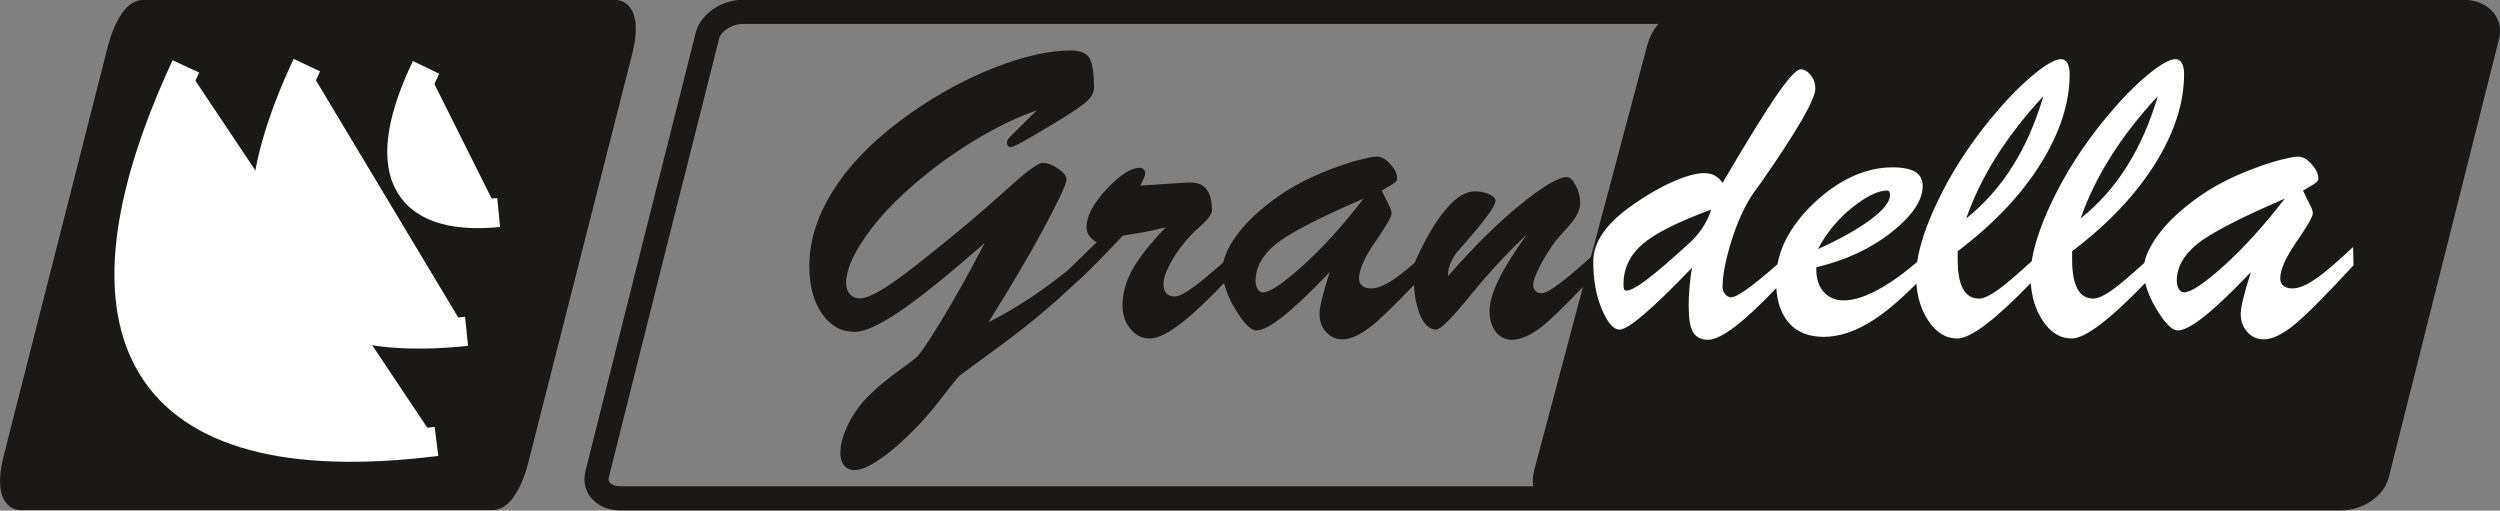
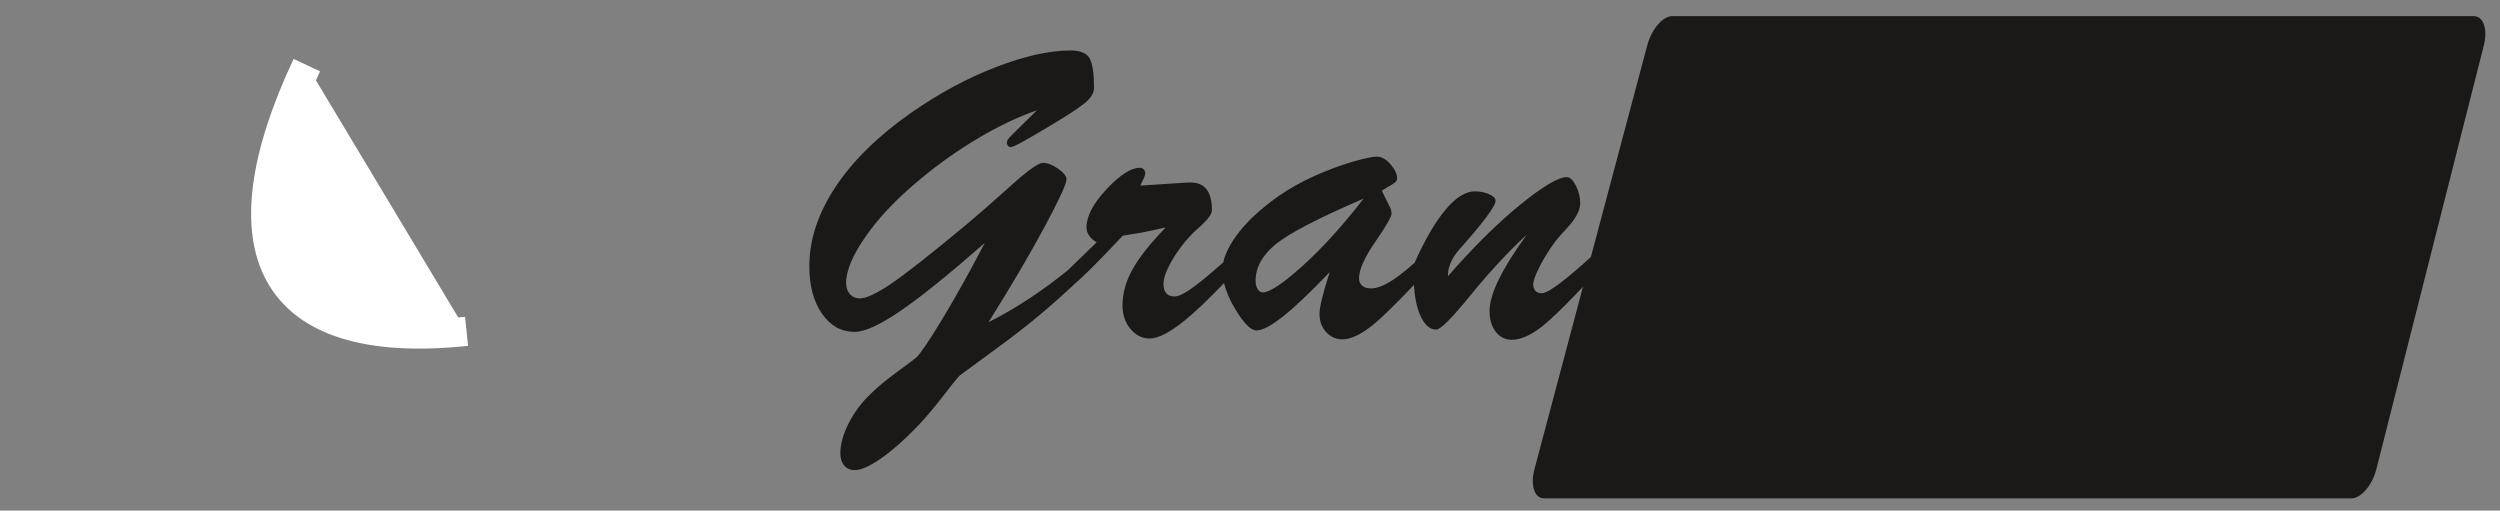
<svg xmlns="http://www.w3.org/2000/svg" width="690.4pt" height="141pt" viewBox="0 0 690.4 141" version="1.1">
  <rect x="0" y="0" width="690.4" height="141" fill="#808080" stroke="none" />
  <defs>
    <clipPath id="clip1">
-       <path d="M 127 0 L 690.398 0 L 690.398 141 L 127 141 Z M 127 0 " />
-     </clipPath>
+       </clipPath>
  </defs>
  <g id="surface1">
    <g clip-path="url(#clip1)" clip-rule="nonzero">
      <path style="fill:none;stroke-width:66.66;stroke-linecap:butt;stroke-linejoin:miter;stroke:rgb(10.594%,9.813%,9.424%);stroke-opacity:1;stroke-miterlimit:4;" d="M 2051.875 1377.227 C 2843.203 1377.227 3636.094 1377.227 4427.422 1377.227 C 5219.258 1377.227 6011.641 1377.227 6803.516 1377.227 C 6848.711 1377.227 6878.281 1347.617 6869.141 1311.406 C 6818.398 1109.453 6767.773 907.305 6716.797 705.352 C 6665.781 503.438 6615.234 301.406 6564.414 99.453 C 6555.352 63.359 6510.312 33.75 6465.117 33.75 C 5673.281 33.75 4880.898 33.75 4089.531 33.75 C 3297.695 33.75 2505.312 33.75 1714.023 33.75 C 1668.828 33.75 1639.844 63.32 1648.867 99.453 C 1699.219 301.406 1749.961 503.516 1800.703 705.352 C 1851.406 907.344 1902.773 1109.336 1953.594 1311.406 C 1962.695 1347.5 2006.641 1377.227 2051.875 1377.227 Z M 2051.875 1377.227 " transform="matrix(0.1,0,0,-0.1,0,141)" />
    </g>
    <path style=" stroke:none;fill-rule:evenodd;fill:rgb(10.594%,9.813%,9.424%);fill-opacity:1;" d="M 461.801 4.457 C 498.699 4.457 535.598 4.457 572.496 4.457 C 609.367 4.457 646.289 4.457 683.191 4.457 C 685.828 4.457 687.062 8.09 685.934 12.527 C 680.988 32.031 676.035 51.555 671.094 71.055 C 666.152 90.547 661.184 110.07 656.254 129.566 C 655.137 134 652.02 137.625 649.383 137.625 C 612.219 137.625 575.027 137.625 537.887 137.625 C 500.723 137.625 463.559 137.625 426.395 137.625 C 423.758 137.625 422.57 134.004 423.758 129.566 C 428.965 110.074 434.133 90.547 439.316 71.055 C 444.496 51.555 449.691 32.031 454.902 12.527 C 456.086 8.09 459.164 4.457 461.801 4.457 Z M 461.801 4.457 " />
    <path style=" stroke:none;fill-rule:evenodd;fill:rgb(10.594%,9.813%,9.424%);fill-opacity:1;" d="M 390.656 72.57 C 393.531 66.141 396.371 61.277 399.172 57.941 C 401.996 54.547 404.691 52.848 407.246 52.848 C 408.766 52.848 410.113 53.121 411.266 53.648 C 412.434 54.176 413.02 54.781 413.02 55.422 C 413.02 56.184 412.16 57.707 410.465 59.969 C 408.785 62.23 406.246 65.254 402.895 69.02 C 401.941 70.09 401.199 71.223 400.672 72.453 C 400.145 73.66 399.871 74.832 399.871 75.922 L 399.871 76.273 C 406.836 68.277 413.469 61.723 419.746 56.594 C 426.047 51.465 430.34 48.91 432.68 48.91 C 433.539 48.91 434.371 49.688 435.176 51.23 C 435.977 52.77 436.387 54.41 436.387 56.164 C 436.387 58.117 435.137 60.438 432.621 63.129 C 431.277 64.551 430.301 65.664 429.637 66.504 C 427.863 68.902 426.359 71.281 425.191 73.621 C 423.996 75.961 423.414 77.602 423.414 78.52 C 423.414 79.277 423.609 79.883 424.02 80.312 C 424.41 80.762 424.996 80.977 425.758 80.977 C 426.711 80.977 428.508 79.98 431.121 77.973 C 433.754 75.961 437.539 72.688 442.492 68.102 L 442.609 73.367 C 434.301 82.398 428.621 88.055 425.578 90.375 C 422.539 92.68 419.848 93.828 417.523 93.828 C 415.691 93.828 414.203 93.086 413.078 91.625 C 411.926 90.16 411.359 88.25 411.359 85.891 C 411.359 83.551 412.199 80.664 413.879 77.23 C 415.555 73.777 418.129 69.625 421.641 64.785 C 416.434 69.625 411.246 75.203 406.094 81.539 C 400.965 87.859 397.805 91.02 396.617 91.02 C 394.801 91.02 393.301 89.637 392.129 86.887 C 391.215 84.684 390.656 81.953 390.469 78.684 C 385.102 84.34 381.199 88.125 378.77 90.027 C 375.629 92.484 372.953 93.711 370.746 93.711 C 368.953 93.711 367.453 93.051 366.227 91.703 C 365.016 90.375 364.395 88.699 364.395 86.691 C 364.395 84.855 365.309 81.074 367.145 75.359 L 367.203 75.145 C 362.051 80.547 357.82 84.582 354.484 87.258 C 351.148 89.93 348.652 91.254 346.977 91.254 C 345.434 91.254 343.504 89.305 341.145 85.402 C 339.617 82.879 338.578 80.457 338.039 78.16 C 333.648 82.754 329.949 86.262 326.945 88.68 C 322.965 91.879 319.805 93.477 317.484 93.477 C 315.414 93.477 313.66 92.602 312.199 90.844 C 310.734 89.09 309.992 86.926 309.992 84.332 C 309.992 81.055 310.891 77.777 312.703 74.48 C 314.52 71.184 317.602 67.281 321.93 62.797 C 319.199 63.441 316.914 63.926 315.145 64.258 C 313.348 64.57 311.652 64.844 310.051 65.078 L 308.512 66.738 C 302.746 72.812 298.844 76.699 296.773 78.395 C 290.414 84.41 283.672 90.039 276.52 95.258 C 269.031 100.738 265.188 103.566 265.031 103.703 C 264.348 104.387 262.77 106.355 260.273 109.594 C 257.773 112.832 255.453 115.562 253.328 117.766 C 249.738 121.492 246.402 124.438 243.32 126.582 C 240.238 128.75 237.801 129.82 236.008 129.82 C 234.797 129.82 233.824 129.391 233.121 128.535 C 232.414 127.676 232.066 126.543 232.066 125.141 C 232.066 122.703 232.828 119.973 234.352 116.93 C 235.871 113.906 237.914 111.176 240.473 108.734 C 242.289 106.941 244.688 104.973 247.633 102.789 C 250.598 100.621 252.371 99.297 252.977 98.789 C 254.012 97.91 256.371 94.457 260.039 88.43 C 263.703 82.383 267.684 75.285 271.953 67.094 C 262.047 75.773 254.285 82.035 248.648 85.875 C 243.008 89.738 238.797 91.648 236.008 91.648 C 232.32 91.648 229.316 89.973 226.996 86.617 C 224.676 83.281 223.504 78.895 223.504 73.492 C 223.504 66.176 225.922 58.883 230.742 51.605 C 235.559 44.332 242.523 37.504 251.613 31.145 C 259.277 25.801 267.059 21.605 274.977 18.547 C 282.914 15.48 289.781 13.941 295.613 13.941 C 298.406 13.941 300.18 14.703 300.961 16.203 C 301.738 17.707 302.129 20.379 302.129 24.219 C 302.129 25.41 301.539 26.602 300.355 27.77 C 299.184 28.961 296.219 30.969 291.496 33.836 C 287.266 36.391 284.242 38.148 282.43 39.141 C 280.637 40.137 279.523 40.625 279.094 40.625 C 278.82 40.625 278.586 40.508 278.371 40.254 C 278.176 40.02 278.059 39.746 278.059 39.434 C 278.059 39.16 278.137 38.891 278.289 38.598 C 278.449 38.324 278.82 37.875 279.445 37.27 L 286.352 30.461 C 281.355 32.18 276.031 34.695 270.371 38.031 C 264.719 41.367 259.316 45.168 254.188 49.441 C 247.867 54.648 242.855 59.875 239.188 65.121 C 235.496 70.352 233.664 74.699 233.664 78.172 C 233.664 79.418 234.02 80.453 234.719 81.234 C 235.422 82.016 236.34 82.402 237.43 82.402 C 239.227 82.402 242.113 81.059 246.074 78.367 C 250.031 75.695 256.898 70.293 266.688 62.176 C 270.199 59.23 274.258 55.703 278.859 51.547 C 283.699 47.16 286.762 44.973 288.008 44.973 C 289.238 44.973 290.621 45.5 292.184 46.574 C 293.742 47.645 294.523 48.641 294.523 49.539 C 294.523 50.766 292.477 55.195 288.359 62.859 C 284.242 70.508 279.113 79.227 272.988 88.977 C 276.949 86.988 280.91 84.668 284.867 82.035 C 288.184 79.812 291.531 77.344 294.902 74.629 L 294.898 74.617 L 302.855 66.914 C 301.898 66.348 301.176 65.703 300.73 65.02 C 300.281 64.336 300.047 63.598 300.047 62.797 C 300.047 59.715 301.898 56.184 305.586 52.246 C 309.289 48.305 312.355 46.332 314.789 46.332 C 315.184 46.332 315.512 46.469 315.824 46.762 C 316.117 47.055 316.273 47.406 316.273 47.816 C 316.273 48.09 316.156 48.5 315.941 49.086 C 315.703 49.648 315.355 50.371 314.91 51.25 L 324.621 50.625 C 324.855 50.625 325.148 50.605 325.539 50.566 C 327.023 50.449 328.074 50.391 328.68 50.391 C 330.746 50.391 332.246 51.035 333.223 52.305 C 334.199 53.59 334.688 55.52 334.688 58.117 C 334.688 59.051 333.691 60.457 331.723 62.289 C 330.492 63.344 329.559 64.219 328.914 64.902 C 326.711 67.262 324.871 69.723 323.453 72.277 C 322.027 74.832 321.305 76.859 321.305 78.383 C 321.305 79.531 321.559 80.391 322.086 80.996 C 322.594 81.578 323.355 81.871 324.387 81.871 C 325.539 81.871 327.41 80.918 329.988 78.984 C 331.812 77.641 334.426 75.461 337.82 72.449 C 338.223 70.547 339.156 68.477 340.617 66.25 C 342.645 63.188 345.453 60.164 349.078 57.199 C 351.789 54.957 354.68 52.965 357.762 51.23 C 360.863 49.496 364.238 47.934 367.941 46.566 C 370.539 45.574 372.996 44.773 375.336 44.168 C 377.695 43.566 379.312 43.254 380.23 43.254 C 381.48 43.254 382.727 43.953 383.977 45.34 C 385.203 46.723 385.828 48.031 385.828 49.258 C 385.828 49.633 385.691 49.961 385.398 50.254 C 385.109 50.547 384.562 50.918 383.723 51.367 L 381.598 52.633 L 383.605 56.75 C 383.879 57.238 384.055 57.668 384.152 58 C 384.246 58.348 384.289 58.66 384.289 58.973 C 384.289 59.852 382.785 62.445 379.801 66.777 C 376.816 71.086 375.316 74.441 375.316 76.84 C 375.316 77.758 375.609 78.457 376.195 78.926 C 376.797 79.414 377.617 79.648 378.691 79.648 C 380.328 79.648 382.371 78.828 384.855 77.172 C 386.387 76.145 388.324 74.613 390.656 72.57 Z M 376.562 54.859 C 364.078 60.223 355.988 64.434 352.281 67.457 C 348.594 70.48 346.742 73.855 346.742 77.543 C 346.742 78.457 346.938 79.219 347.305 79.824 C 347.695 80.43 348.164 80.742 348.746 80.742 C 350.641 80.742 354.328 78.285 359.809 73.348 C 365.27 68.414 370.852 62.25 376.562 54.859 Z M 376.562 54.859 " />
-     <path style=" stroke:none;fill-rule:evenodd;fill:rgb(100%,100%,100%);fill-opacity:1;" d="M 621.605 75.145 C 616.453 80.547 612.223 84.582 608.891 87.258 C 605.555 89.93 603.059 91.254 601.379 91.254 C 599.84 91.254 597.906 89.305 595.547 85.402 C 594.016 82.867 592.977 80.441 592.438 78.137 C 582.574 88.359 575.801 93.477 572.121 93.477 C 568.922 93.477 566.23 91.801 564.027 88.426 C 562.152 85.531 561.078 82.102 560.816 78.156 C 550.965 88.367 544.199 93.477 540.523 93.477 C 537.324 93.477 534.633 91.801 532.43 88.426 C 530.578 85.57 529.516 82.195 529.23 78.32 C 524.91 82.699 520.949 86.055 517.371 88.367 C 512.574 91.469 508.008 93.027 503.66 93.027 C 499.387 93.027 496.129 91.684 493.848 88.973 C 491.93 86.676 490.828 83.539 490.535 79.551 C 481.508 89.066 475.223 93.828 471.711 93.828 C 469.781 93.828 468.395 93.145 467.574 91.762 C 466.754 90.395 466.348 87.996 466.348 84.566 C 466.348 82.77 466.426 80.996 466.578 79.258 C 466.715 77.504 466.949 75.727 467.262 73.934 C 461.586 79.844 457.121 84.156 453.883 86.906 C 450.645 89.656 448.441 91.02 447.246 91.02 C 445.574 91.02 443.953 89.148 442.371 85.422 C 440.789 81.676 439.996 77.309 439.996 72.277 C 439.996 69.566 440.871 66.953 442.629 64.395 C 444.383 61.84 447.055 59.285 450.684 56.73 C 454.605 53.941 458.367 51.777 461.938 50.195 C 465.527 48.617 468.395 47.816 470.578 47.816 C 471.711 47.816 472.684 48.031 473.484 48.441 C 474.285 48.871 475.027 49.551 475.703 50.508 C 482.008 39.723 486.887 31.801 490.336 26.73 C 493.809 21.68 496.109 19.145 497.262 19.145 C 498.258 19.145 499.172 19.672 500.031 20.742 C 500.891 21.816 501.32 23.047 501.32 24.449 C 501.32 27.473 496.227 36.25 486.066 50.801 L 484.234 53.297 C 481.91 56.691 479.902 61.039 478.223 66.328 C 476.547 71.633 475.703 75.961 475.703 79.297 C 475.703 80.039 475.961 80.684 476.43 81.246 C 476.898 81.812 477.445 82.105 478.07 82.105 C 479.684 82.105 483.941 79.07 490.855 72.992 C 491.273 70.758 492.016 68.555 493.086 66.387 C 494.844 62.855 497.414 59.441 500.852 56.164 C 504.324 52.887 507.891 50.41 511.559 48.734 C 515.246 47.055 518.93 46.215 522.617 46.215 C 525.445 46.215 527.535 46.625 528.914 47.465 C 530.285 48.305 530.965 49.609 530.965 51.367 C 530.965 55.328 528.117 59.559 522.441 64.082 C 516.766 68.59 509.824 71.848 501.59 73.816 L 501.59 74.383 C 501.59 77.016 502.273 79.102 503.66 80.645 C 505.023 82.184 506.879 82.965 509.199 82.965 C 512.203 82.965 515.871 81.695 520.16 79.141 C 523.148 77.371 526.246 75.094 529.453 72.32 C 530.121 67.746 531.93 62.336 534.867 56.086 C 538.672 47.992 543.684 40.172 549.906 32.621 C 553.941 27.746 557.746 23.805 561.336 20.82 C 564.906 17.836 567.539 16.336 569.215 16.336 C 569.938 16.336 570.504 16.707 570.934 17.43 C 571.34 18.148 571.555 19.164 571.555 20.449 C 571.555 28.488 568.844 36.797 563.441 45.398 C 558.039 53.98 550.434 61.977 540.641 69.371 L 540.641 71.711 C 540.641 75.301 541.129 77.973 542.105 79.766 C 543.078 81.559 544.539 82.457 546.531 82.457 C 547.781 82.457 549.613 81.598 551.992 79.883 C 553.82 78.562 556.852 75.988 561.074 72.148 C 561.766 67.609 563.566 62.258 566.465 56.086 C 570.27 47.992 575.281 40.172 581.504 32.621 C 585.539 27.746 589.344 23.805 592.934 20.82 C 596.504 17.836 599.137 16.336 600.812 16.336 C 601.535 16.336 602.102 16.707 602.531 17.43 C 602.941 18.148 603.156 19.164 603.156 20.449 C 603.156 28.488 600.445 36.797 595.039 45.398 C 589.637 53.98 582.031 61.977 572.238 69.371 L 572.238 71.711 C 572.238 75.301 572.727 77.973 573.703 79.766 C 574.676 81.559 576.141 82.457 578.129 82.457 C 579.379 82.457 581.211 81.598 583.59 79.883 C 585.352 78.613 588.219 76.184 592.199 72.582 C 592.578 70.645 593.527 68.527 595.02 66.25 C 597.051 63.188 599.859 60.164 603.484 57.199 C 606.199 54.957 609.086 52.965 612.164 51.23 C 615.266 49.496 618.641 47.934 622.348 46.566 C 624.941 45.574 627.398 44.773 629.742 44.168 C 632.102 43.566 633.719 43.254 634.637 43.254 C 635.883 43.254 637.133 43.953 638.383 45.34 C 639.609 46.723 640.234 48.031 640.234 49.258 C 640.234 49.633 640.098 49.961 639.805 50.254 C 639.512 50.547 638.965 50.918 638.129 51.367 L 635.996 52.633 L 638.012 56.75 C 638.285 57.238 638.461 57.668 638.559 58 C 638.652 58.348 638.691 58.66 638.691 58.973 C 638.691 59.852 637.191 62.445 634.203 66.777 C 631.223 71.086 629.719 74.441 629.719 76.84 C 629.719 77.758 630.012 78.457 630.598 78.926 C 631.203 79.414 632.023 79.648 633.094 79.648 C 634.734 79.648 636.781 78.828 639.258 77.172 C 641.734 75.516 645.266 72.531 649.828 68.219 L 649.949 73.25 C 641.91 81.969 636.312 87.566 633.172 90.027 C 630.031 92.484 627.359 93.711 625.156 93.711 C 623.363 93.711 621.859 93.051 620.633 91.703 C 619.422 90.375 618.797 88.699 618.797 86.691 C 618.797 84.855 619.715 81.074 621.547 75.359 Z M 472.57 57.883 C 463.324 61.273 456.965 64.473 453.512 67.496 C 450.059 70.539 448.344 74.207 448.344 78.496 C 448.344 79.18 448.402 79.648 448.52 79.902 C 448.637 80.156 448.828 80.273 449.141 80.273 C 450.176 80.273 452.012 79.297 454.621 77.328 C 457.258 75.379 460.98 72.18 465.84 67.77 C 465.977 67.652 466.133 67.516 466.289 67.359 C 469.289 64.688 471.398 61.527 472.57 57.883 Z M 502.039 68.785 C 508.262 65.977 513.117 63.246 516.648 60.594 C 520.18 57.941 521.938 55.715 521.938 53.922 C 521.938 53.473 521.879 53.141 521.742 52.926 C 521.605 52.711 521.41 52.613 521.137 52.613 C 518.699 52.613 515.52 54.156 511.598 57.238 C 507.676 60.34 504.48 64.18 502.039 68.785 Z M 542.98 60.34 C 548.016 56.301 552.285 51.504 555.777 45.926 C 559.289 40.367 562.137 33.91 564.301 26.555 C 559.191 32.035 554.859 37.617 551.289 43.273 C 547.742 48.93 544.973 54.625 542.98 60.34 Z M 574.578 60.34 C 579.613 56.301 583.883 51.504 587.371 45.926 C 590.887 40.367 593.734 33.91 595.898 26.555 C 590.789 32.035 586.453 37.617 582.891 43.273 C 579.34 48.93 576.57 54.625 574.578 60.34 Z M 630.969 54.859 C 618.484 60.223 610.391 64.434 606.684 67.457 C 602.996 70.48 601.145 73.855 601.145 77.543 C 601.145 78.457 601.34 79.219 601.711 79.824 C 602.102 80.43 602.57 80.742 603.156 80.742 C 605.047 80.742 608.734 78.285 614.215 73.348 C 619.676 68.414 625.254 62.25 630.969 54.859 Z M 630.969 54.859 " />
-     <path style="fill-rule:evenodd;fill:rgb(10.594%,9.813%,9.424%);fill-opacity:1;stroke-width:79.999;stroke-linecap:butt;stroke-linejoin:miter;stroke:rgb(10.594%,9.813%,9.424%);stroke-opacity:1;stroke-miterlimit:4;" d="M 395.234 1370.352 C 612.461 1370.352 829.688 1370.352 1046.758 1370.352 C 1263.789 1370.352 1481.211 1370.352 1698.438 1370.352 C 1717.227 1370.352 1721.445 1327.031 1708.008 1274.258 C 1659.727 1084.766 1611.602 895.078 1563.398 705.703 C 1515.234 516.328 1466.953 326.68 1418.828 137.266 C 1405.391 84.531 1379.141 41.328 1360.391 41.328 C 1143.164 41.328 925.938 41.328 708.867 41.328 C 491.797 41.328 274.414 41.328 57.344 41.328 C 38.711 41.328 34.531 84.492 47.93 137.266 C 96.211 326.641 144.297 516.328 192.383 705.703 C 240.469 895.078 288.867 1084.727 337.148 1274.258 C 350.547 1326.992 376.641 1370.352 395.234 1370.352 Z M 395.234 1370.352 " transform="matrix(0.1,0,0,-0.1,0,141)" />
-     <path style="fill-rule:evenodd;fill:rgb(100%,100%,100%);fill-opacity:1;stroke-width:80.734;stroke-linecap:butt;stroke-linejoin:miter;stroke:rgb(100%,100%,100%);stroke-opacity:1;stroke-miterlimit:4;" d="M 1205.352 190.977 C 790.156 139.023 532.148 215.82 420.742 396.523 C 309.297 577.266 344.023 862.227 513.242 1226.602 " transform="matrix(0.1,0,0,-0.1,0,141)" />
    <path style="fill-rule:evenodd;fill:rgb(100%,100%,100%);fill-opacity:1;stroke-width:80.654;stroke-linecap:butt;stroke-linejoin:miter;stroke:rgb(100%,100%,100%);stroke-opacity:1;stroke-miterlimit:4;" d="M 1288.438 495 C 1012.695 465.938 843.203 524.062 772.383 652.188 C 701.602 780.312 729.141 978.633 847.305 1230.117 " transform="matrix(0.1,0,0,-0.1,0,141)" />
-     <path style="fill-rule:evenodd;fill:rgb(100%,100%,100%);fill-opacity:1;stroke-width:80.351;stroke-linecap:butt;stroke-linejoin:miter;stroke:rgb(100%,100%,100%);stroke-opacity:1;stroke-miterlimit:4;" d="M 1377.031 823.086 C 1239.375 809.648 1156.836 842.5 1124.883 912.344 C 1092.891 982.188 1111.641 1089.023 1176.602 1223.945 " transform="matrix(0.1,0,0,-0.1,0,141)" />
  </g>
</svg>